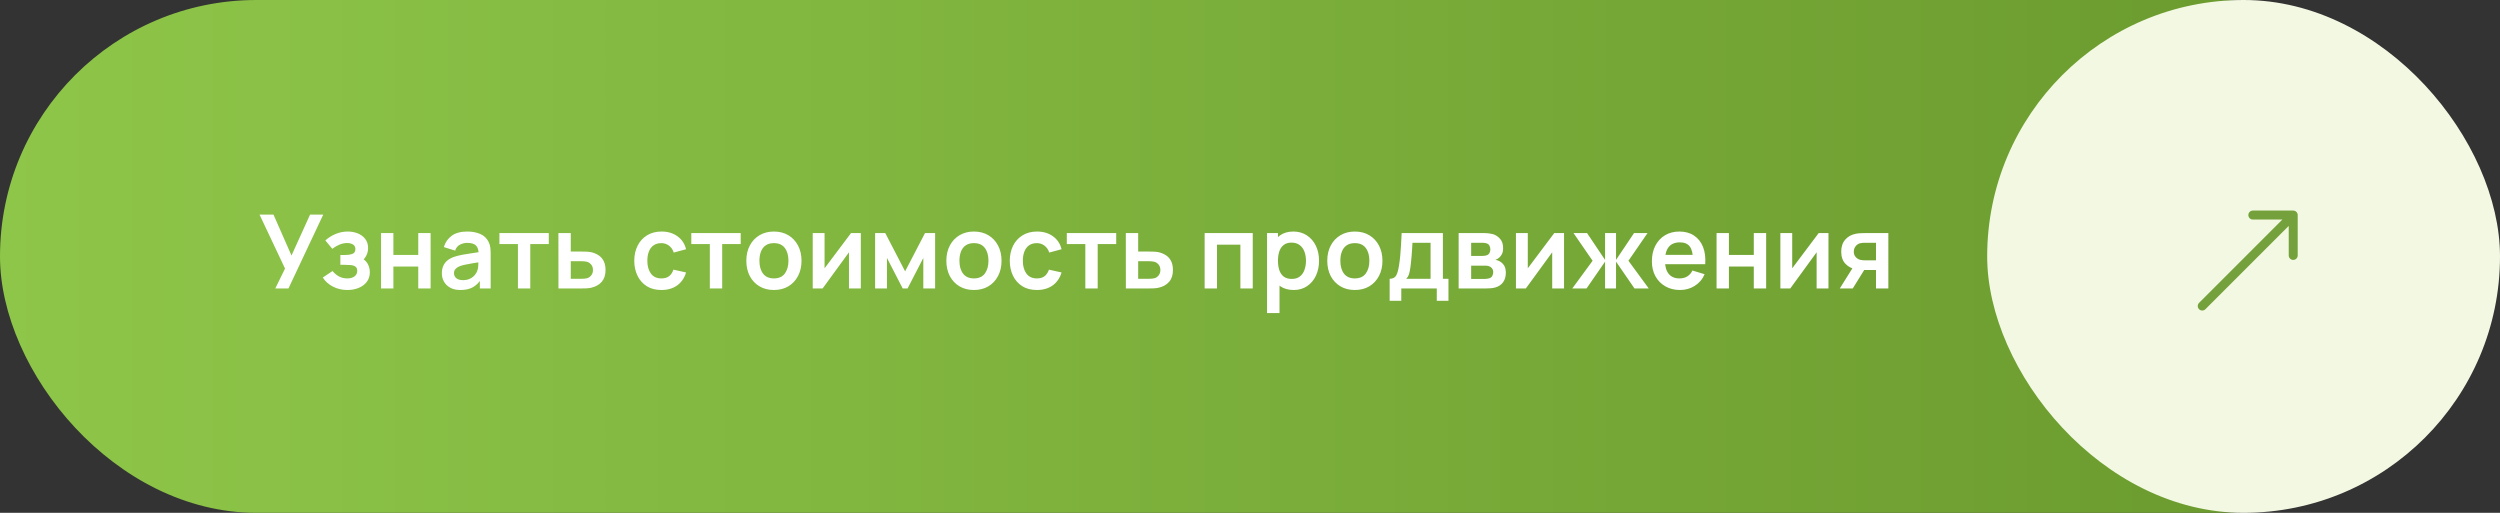
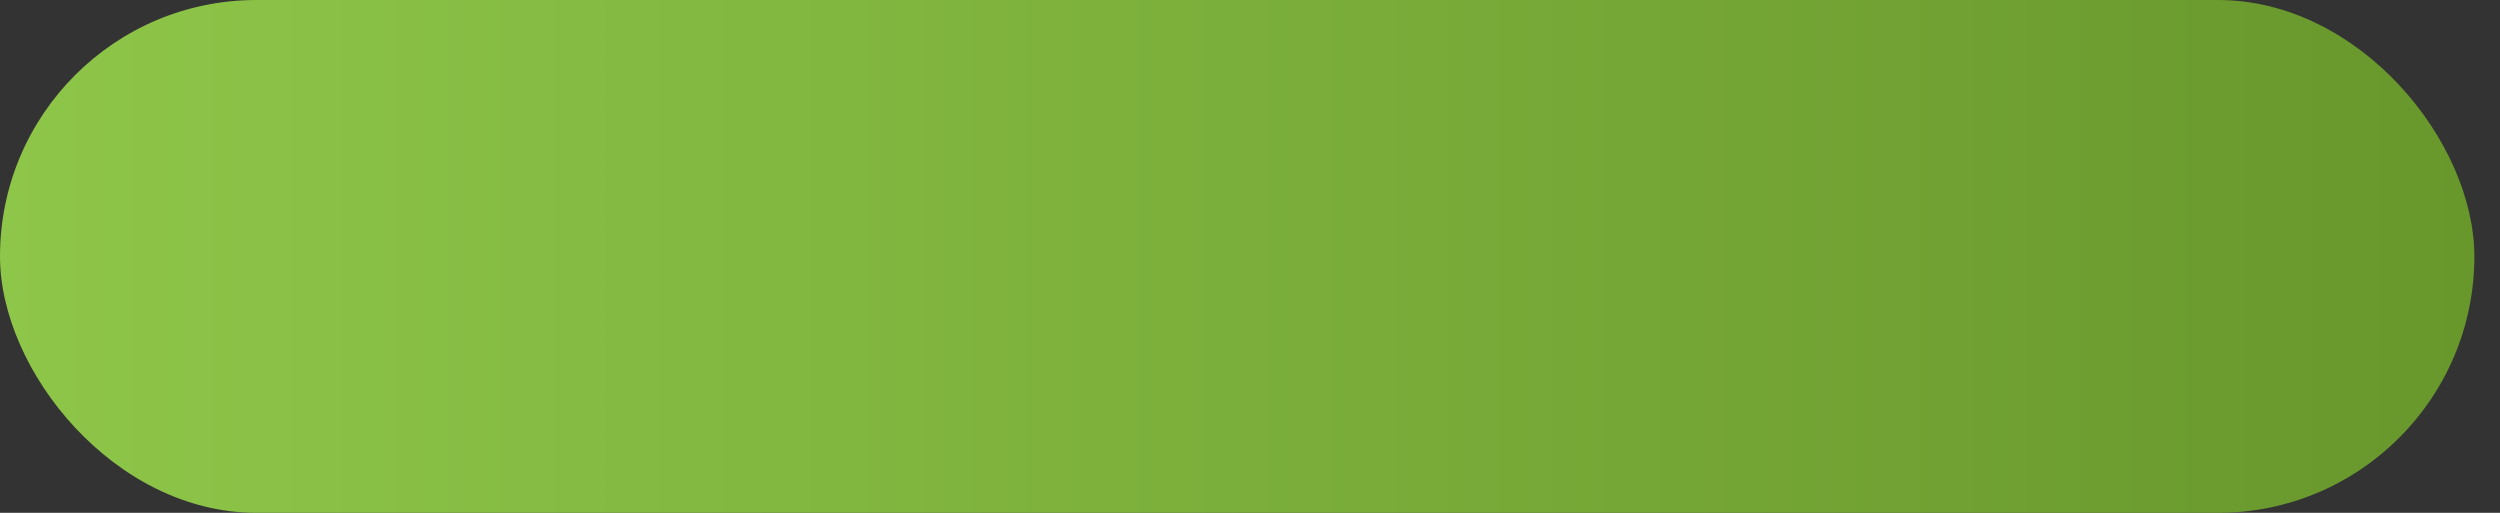
<svg xmlns="http://www.w3.org/2000/svg" width="390" height="80" viewBox="0 0 390 80" fill="none">
  <rect x="0" y="0" width="390" height="80" fill="#333333" stroke="none" />
  <rect width="386" height="80" rx="40" fill="url(#paint0_linear_69_2)" />
-   <path d="M42.945 45L44.465 41.896L40.489 33.48H42.665L45.473 39.864L48.369 33.48H50.425L45.001 45H42.945ZM54.2 45.24C53.379 45.24 52.629 45.067 51.952 44.72C51.275 44.373 50.741 43.899 50.352 43.296L51.872 42.28C52.181 42.648 52.525 42.933 52.904 43.136C53.282 43.333 53.704 43.432 54.168 43.432C54.653 43.432 55.035 43.325 55.312 43.112C55.589 42.899 55.728 42.613 55.728 42.256C55.728 41.941 55.635 41.72 55.448 41.592C55.261 41.459 55.016 41.379 54.712 41.352C54.408 41.325 54.083 41.312 53.736 41.312H53.096V39.784H53.728C54.213 39.784 54.618 39.728 54.944 39.616C55.275 39.504 55.44 39.256 55.44 38.872C55.44 38.525 55.312 38.28 55.056 38.136C54.8 37.987 54.501 37.912 54.16 37.912C53.744 37.912 53.333 38 52.928 38.176C52.523 38.352 52.16 38.565 51.84 38.816L50.752 37.504C51.232 37.077 51.768 36.741 52.36 36.496C52.952 36.245 53.584 36.12 54.256 36.12C54.81 36.12 55.328 36.216 55.808 36.408C56.293 36.6 56.682 36.888 56.976 37.272C57.275 37.656 57.424 38.131 57.424 38.696C57.424 39.101 57.336 39.483 57.16 39.84C56.989 40.197 56.715 40.536 56.336 40.856L56.312 40.232C56.605 40.355 56.853 40.525 57.056 40.744C57.264 40.963 57.421 41.219 57.528 41.512C57.64 41.805 57.696 42.117 57.696 42.448C57.696 43.051 57.536 43.56 57.216 43.976C56.896 44.392 56.469 44.707 55.936 44.92C55.408 45.133 54.829 45.24 54.2 45.24ZM59.44 45V36.36H61.368V39.768H65.248V36.36H67.176V45H65.248V41.576H61.368V45H59.44ZM71.825 45.24C71.201 45.24 70.673 45.123 70.241 44.888C69.809 44.648 69.481 44.331 69.257 43.936C69.038 43.541 68.929 43.107 68.929 42.632C68.929 42.216 68.998 41.843 69.137 41.512C69.276 41.176 69.489 40.888 69.777 40.648C70.065 40.403 70.438 40.203 70.897 40.048C71.244 39.936 71.649 39.835 72.113 39.744C72.582 39.653 73.089 39.571 73.633 39.496C74.182 39.416 74.756 39.331 75.353 39.24L74.665 39.632C74.67 39.035 74.537 38.595 74.265 38.312C73.993 38.029 73.534 37.888 72.889 37.888C72.5 37.888 72.124 37.979 71.761 38.16C71.398 38.341 71.145 38.653 71.001 39.096L69.241 38.544C69.454 37.813 69.86 37.227 70.457 36.784C71.06 36.341 71.87 36.12 72.889 36.12C73.657 36.12 74.332 36.245 74.913 36.496C75.5 36.747 75.934 37.157 76.217 37.728C76.372 38.032 76.465 38.344 76.497 38.664C76.529 38.979 76.545 39.323 76.545 39.696V45H74.857V43.128L75.137 43.432C74.748 44.056 74.292 44.515 73.769 44.808C73.252 45.096 72.604 45.24 71.825 45.24ZM72.209 43.704C72.646 43.704 73.02 43.627 73.329 43.472C73.638 43.317 73.884 43.128 74.065 42.904C74.252 42.68 74.377 42.469 74.441 42.272C74.542 42.027 74.598 41.747 74.609 41.432C74.625 41.112 74.633 40.853 74.633 40.656L75.225 40.832C74.644 40.923 74.145 41.003 73.729 41.072C73.313 41.141 72.956 41.208 72.657 41.272C72.358 41.331 72.094 41.397 71.865 41.472C71.641 41.552 71.452 41.645 71.297 41.752C71.142 41.859 71.022 41.981 70.937 42.12C70.857 42.259 70.817 42.421 70.817 42.608C70.817 42.821 70.87 43.011 70.977 43.176C71.084 43.336 71.238 43.464 71.441 43.56C71.649 43.656 71.905 43.704 72.209 43.704ZM80.796 45V38.072H77.908V36.36H85.612V38.072H82.724V45H80.796ZM87.12 45L87.112 36.36H89.04V39.24H90.592C90.832 39.24 91.101 39.245 91.4 39.256C91.704 39.267 91.957 39.291 92.16 39.328C92.645 39.435 93.058 39.605 93.4 39.84C93.746 40.075 94.01 40.381 94.192 40.76C94.373 41.139 94.464 41.595 94.464 42.128C94.464 42.891 94.266 43.501 93.872 43.96C93.483 44.413 92.933 44.723 92.224 44.888C92.01 44.936 91.749 44.968 91.44 44.984C91.136 44.995 90.861 45 90.616 45H87.12ZM89.04 43.488H90.784C90.901 43.488 91.032 43.483 91.176 43.472C91.32 43.461 91.459 43.437 91.592 43.4C91.832 43.336 92.043 43.192 92.224 42.968C92.41 42.739 92.504 42.459 92.504 42.128C92.504 41.781 92.41 41.496 92.224 41.272C92.037 41.048 91.808 40.901 91.536 40.832C91.413 40.8 91.285 40.779 91.152 40.768C91.019 40.757 90.896 40.752 90.784 40.752H89.04V43.488ZM103.177 45.24C102.286 45.24 101.526 45.043 100.897 44.648C100.267 44.248 99.785 43.704 99.449 43.016C99.118 42.328 98.95 41.549 98.945 40.68C98.95 39.795 99.123 39.011 99.465 38.328C99.811 37.64 100.302 37.101 100.937 36.712C101.571 36.317 102.326 36.12 103.201 36.12C104.182 36.12 105.011 36.368 105.689 36.864C106.371 37.355 106.817 38.027 107.025 38.88L105.105 39.4C104.955 38.936 104.707 38.576 104.361 38.32C104.014 38.059 103.619 37.928 103.177 37.928C102.675 37.928 102.262 38.048 101.937 38.288C101.611 38.523 101.371 38.848 101.217 39.264C101.062 39.68 100.985 40.152 100.985 40.68C100.985 41.501 101.169 42.165 101.537 42.672C101.905 43.179 102.451 43.432 103.177 43.432C103.689 43.432 104.091 43.315 104.385 43.08C104.683 42.845 104.907 42.507 105.057 42.064L107.025 42.504C106.758 43.384 106.291 44.061 105.625 44.536C104.958 45.005 104.142 45.24 103.177 45.24ZM110.733 45V38.072H107.845V36.36H115.549V38.072H112.661V45H110.733ZM120.725 45.24C119.861 45.24 119.106 45.045 118.461 44.656C117.816 44.267 117.314 43.731 116.957 43.048C116.605 42.36 116.429 41.571 116.429 40.68C116.429 39.773 116.61 38.979 116.973 38.296C117.336 37.613 117.84 37.08 118.485 36.696C119.13 36.312 119.877 36.12 120.725 36.12C121.594 36.12 122.352 36.315 122.997 36.704C123.642 37.093 124.144 37.632 124.501 38.32C124.858 39.003 125.037 39.789 125.037 40.68C125.037 41.576 124.856 42.368 124.493 43.056C124.136 43.739 123.634 44.275 122.989 44.664C122.344 45.048 121.589 45.24 120.725 45.24ZM120.725 43.432C121.493 43.432 122.064 43.176 122.437 42.664C122.81 42.152 122.997 41.491 122.997 40.68C122.997 39.843 122.808 39.176 122.429 38.68C122.05 38.179 121.482 37.928 120.725 37.928C120.208 37.928 119.781 38.045 119.445 38.28C119.114 38.509 118.869 38.832 118.709 39.248C118.549 39.659 118.469 40.136 118.469 40.68C118.469 41.517 118.658 42.187 119.037 42.688C119.421 43.184 119.984 43.432 120.725 43.432ZM134.288 36.36V45H132.44V39.36L128.328 45H126.784V36.36H128.632V41.856L132.76 36.36H134.288ZM136.518 45V36.36H138.102L141.198 42.328L144.302 36.36H145.878V45H144.038V40.24L141.582 45H140.822L138.366 40.24V45H136.518ZM151.928 45.24C151.064 45.24 150.31 45.045 149.664 44.656C149.019 44.267 148.518 43.731 148.16 43.048C147.808 42.36 147.632 41.571 147.632 40.68C147.632 39.773 147.814 38.979 148.176 38.296C148.539 37.613 149.043 37.08 149.688 36.696C150.334 36.312 151.08 36.12 151.928 36.12C152.798 36.12 153.555 36.315 154.2 36.704C154.846 37.093 155.347 37.632 155.704 38.32C156.062 39.003 156.24 39.789 156.24 40.68C156.24 41.576 156.059 42.368 155.696 43.056C155.339 43.739 154.838 44.275 154.192 44.664C153.547 45.048 152.792 45.24 151.928 45.24ZM151.928 43.432C152.696 43.432 153.267 43.176 153.64 42.664C154.014 42.152 154.2 41.491 154.2 40.68C154.2 39.843 154.011 39.176 153.632 38.68C153.254 38.179 152.686 37.928 151.928 37.928C151.411 37.928 150.984 38.045 150.648 38.28C150.318 38.509 150.072 38.832 149.912 39.248C149.752 39.659 149.672 40.136 149.672 40.68C149.672 41.517 149.862 42.187 150.24 42.688C150.624 43.184 151.187 43.432 151.928 43.432ZM161.755 45.24C160.864 45.24 160.104 45.043 159.475 44.648C158.845 44.248 158.363 43.704 158.027 43.016C157.696 42.328 157.528 41.549 157.523 40.68C157.528 39.795 157.701 39.011 158.043 38.328C158.389 37.64 158.88 37.101 159.515 36.712C160.149 36.317 160.904 36.12 161.779 36.12C162.76 36.12 163.589 36.368 164.267 36.864C164.949 37.355 165.395 38.027 165.603 38.88L163.683 39.4C163.533 38.936 163.285 38.576 162.939 38.32C162.592 38.059 162.197 37.928 161.755 37.928C161.253 37.928 160.84 38.048 160.515 38.288C160.189 38.523 159.949 38.848 159.795 39.264C159.64 39.68 159.563 40.152 159.563 40.68C159.563 41.501 159.747 42.165 160.115 42.672C160.483 43.179 161.029 43.432 161.755 43.432C162.267 43.432 162.669 43.315 162.963 43.08C163.261 42.845 163.485 42.507 163.635 42.064L165.603 42.504C165.336 43.384 164.869 44.061 164.203 44.536C163.536 45.005 162.72 45.24 161.755 45.24ZM169.311 45V38.072H166.423V36.36H174.127V38.072H171.239V45H169.311ZM175.635 45L175.627 36.36H177.555V39.24H179.107C179.347 39.24 179.617 39.245 179.915 39.256C180.219 39.267 180.473 39.291 180.675 39.328C181.161 39.435 181.574 39.605 181.915 39.84C182.262 40.075 182.526 40.381 182.707 40.76C182.889 41.139 182.979 41.595 182.979 42.128C182.979 42.891 182.782 43.501 182.387 43.96C181.998 44.413 181.449 44.723 180.739 44.888C180.526 44.936 180.265 44.968 179.955 44.984C179.651 44.995 179.377 45 179.131 45H175.635ZM177.555 43.488H179.299C179.417 43.488 179.547 43.483 179.691 43.472C179.835 43.461 179.974 43.437 180.107 43.4C180.347 43.336 180.558 43.192 180.739 42.968C180.926 42.739 181.019 42.459 181.019 42.128C181.019 41.781 180.926 41.496 180.739 41.272C180.553 41.048 180.323 40.901 180.051 40.832C179.929 40.8 179.801 40.779 179.667 40.768C179.534 40.757 179.411 40.752 179.299 40.752H177.555V43.488ZM187.924 45V36.36H195.428V45H193.5V38.168H189.852V45H187.924ZM201.827 45.24C200.984 45.24 200.277 45.04 199.707 44.64C199.136 44.24 198.707 43.696 198.419 43.008C198.131 42.315 197.987 41.539 197.987 40.68C197.987 39.811 198.131 39.032 198.419 38.344C198.707 37.656 199.128 37.115 199.683 36.72C200.243 36.32 200.933 36.12 201.755 36.12C202.571 36.12 203.277 36.32 203.875 36.72C204.477 37.115 204.944 37.656 205.275 38.344C205.605 39.027 205.771 39.805 205.771 40.68C205.771 41.544 205.608 42.32 205.283 43.008C204.957 43.696 204.499 44.24 203.907 44.64C203.315 45.04 202.621 45.24 201.827 45.24ZM197.659 48.84V36.36H199.363V42.424H199.603V48.84H197.659ZM201.531 43.512C202.032 43.512 202.445 43.387 202.771 43.136C203.096 42.885 203.336 42.547 203.491 42.12C203.651 41.688 203.731 41.208 203.731 40.68C203.731 40.157 203.651 39.683 203.491 39.256C203.331 38.824 203.083 38.483 202.747 38.232C202.411 37.976 201.984 37.848 201.467 37.848C200.976 37.848 200.576 37.968 200.267 38.208C199.957 38.443 199.728 38.773 199.579 39.2C199.435 39.621 199.363 40.115 199.363 40.68C199.363 41.24 199.435 41.733 199.579 42.16C199.728 42.587 199.96 42.92 200.275 43.16C200.595 43.395 201.013 43.512 201.531 43.512ZM211.35 45.24C210.486 45.24 209.731 45.045 209.086 44.656C208.441 44.267 207.939 43.731 207.582 43.048C207.23 42.36 207.054 41.571 207.054 40.68C207.054 39.773 207.235 38.979 207.598 38.296C207.961 37.613 208.465 37.08 209.11 36.696C209.755 36.312 210.502 36.12 211.35 36.12C212.219 36.12 212.977 36.315 213.622 36.704C214.267 37.093 214.769 37.632 215.126 38.32C215.483 39.003 215.662 39.789 215.662 40.68C215.662 41.576 215.481 42.368 215.118 43.056C214.761 43.739 214.259 44.275 213.614 44.664C212.969 45.048 212.214 45.24 211.35 45.24ZM211.35 43.432C212.118 43.432 212.689 43.176 213.062 42.664C213.435 42.152 213.622 41.491 213.622 40.68C213.622 39.843 213.433 39.176 213.054 38.68C212.675 38.179 212.107 37.928 211.35 37.928C210.833 37.928 210.406 38.045 210.07 38.28C209.739 38.509 209.494 38.832 209.334 39.248C209.174 39.659 209.094 40.136 209.094 40.68C209.094 41.517 209.283 42.187 209.662 42.688C210.046 43.184 210.609 43.432 211.35 43.432ZM216.785 46.92V43.488C217.254 43.488 217.587 43.328 217.785 43.008C217.982 42.688 218.139 42.133 218.257 41.344C218.331 40.875 218.393 40.379 218.441 39.856C218.489 39.333 218.529 38.781 218.561 38.2C218.598 37.619 218.63 37.005 218.657 36.36H225.089V43.488H225.961V46.92H224.137V45H218.601V46.92H216.785ZM219.369 43.488H223.169V37.872H220.345C220.329 38.192 220.31 38.52 220.289 38.856C220.267 39.187 220.243 39.517 220.217 39.848C220.19 40.179 220.161 40.496 220.129 40.8C220.102 41.099 220.07 41.376 220.033 41.632C219.974 42.08 219.902 42.448 219.817 42.736C219.731 43.024 219.582 43.275 219.369 43.488ZM227.549 45V36.36H231.477C231.76 36.36 232.024 36.376 232.269 36.408C232.515 36.44 232.725 36.48 232.901 36.528C233.317 36.651 233.685 36.891 234.005 37.248C234.325 37.6 234.485 38.088 234.485 38.712C234.485 39.08 234.427 39.384 234.309 39.624C234.192 39.859 234.037 40.056 233.845 40.216C233.755 40.291 233.661 40.355 233.565 40.408C233.469 40.461 233.373 40.504 233.277 40.536C233.485 40.568 233.683 40.629 233.869 40.72C234.163 40.864 234.408 41.077 234.605 41.36C234.808 41.643 234.909 42.04 234.909 42.552C234.909 43.133 234.768 43.624 234.485 44.024C234.208 44.419 233.8 44.693 233.261 44.848C233.064 44.901 232.837 44.941 232.581 44.968C232.325 44.989 232.064 45 231.797 45H227.549ZM229.501 43.512H231.661C231.773 43.512 231.896 43.501 232.029 43.48C232.163 43.459 232.283 43.429 232.389 43.392C232.581 43.323 232.72 43.2 232.805 43.024C232.896 42.848 232.941 42.664 232.941 42.472C232.941 42.211 232.875 42.003 232.741 41.848C232.613 41.688 232.459 41.581 232.277 41.528C232.171 41.485 232.053 41.461 231.925 41.456C231.803 41.445 231.701 41.44 231.621 41.44H229.501V43.512ZM229.501 39.928H231.101C231.267 39.928 231.427 39.92 231.581 39.904C231.741 39.883 231.875 39.848 231.981 39.8C232.157 39.731 232.285 39.613 232.365 39.448C232.451 39.283 232.493 39.099 232.493 38.896C232.493 38.683 232.445 38.491 232.349 38.32C232.259 38.144 232.112 38.027 231.909 37.968C231.776 37.915 231.613 37.885 231.421 37.88C231.235 37.875 231.115 37.872 231.061 37.872H229.501V39.928ZM243.991 36.36V45H242.143V39.36L238.031 45H236.487V36.36H238.335V41.856L242.463 36.36H243.991ZM245.277 45L248.445 40.68L245.469 36.36H247.581L250.389 40.544V36.36H252.101V40.544L254.909 36.36H257.013L254.037 40.68L257.205 45H254.981L252.101 40.816V45H250.389V40.816L247.501 45H245.277ZM262.103 45.24C261.228 45.24 260.46 45.051 259.799 44.672C259.137 44.293 258.62 43.768 258.247 43.096C257.879 42.424 257.695 41.651 257.695 40.776C257.695 39.832 257.876 39.013 258.239 38.32C258.601 37.621 259.105 37.08 259.751 36.696C260.396 36.312 261.143 36.12 261.991 36.12C262.887 36.12 263.647 36.331 264.271 36.752C264.9 37.168 265.367 37.757 265.671 38.52C265.975 39.283 266.089 40.181 266.015 41.216H264.103V40.512C264.097 39.573 263.932 38.888 263.607 38.456C263.281 38.024 262.769 37.808 262.071 37.808C261.281 37.808 260.695 38.053 260.311 38.544C259.927 39.029 259.735 39.741 259.735 40.68C259.735 41.555 259.927 42.232 260.311 42.712C260.695 43.192 261.255 43.432 261.991 43.432C262.465 43.432 262.873 43.328 263.215 43.12C263.561 42.907 263.828 42.6 264.015 42.2L265.919 42.776C265.588 43.555 265.076 44.16 264.383 44.592C263.695 45.024 262.935 45.24 262.103 45.24ZM259.127 41.216V39.76H265.071V41.216H259.127ZM267.784 45V36.36H269.712V39.768H273.592V36.36H275.52V45H273.592V41.576H269.712V45H267.784ZM285.241 36.36V45H283.393V39.36L279.281 45H277.737V36.36H279.585V41.856L283.713 36.36H285.241ZM292.655 45V42.12H291.111C290.914 42.12 290.666 42.115 290.367 42.104C290.074 42.093 289.799 42.067 289.543 42.024C288.877 41.901 288.325 41.611 287.887 41.152C287.45 40.688 287.231 40.059 287.231 39.264C287.231 38.485 287.439 37.859 287.855 37.384C288.271 36.909 288.813 36.605 289.479 36.472C289.757 36.413 290.042 36.381 290.335 36.376C290.634 36.365 290.882 36.36 291.079 36.36H294.583V45H292.655ZM287.007 45L289.071 41.696H291.079L289.031 45H287.007ZM290.911 40.608H292.655V37.872H290.911C290.81 37.872 290.687 37.877 290.543 37.888C290.399 37.899 290.255 37.923 290.111 37.96C289.957 38.008 289.81 38.091 289.671 38.208C289.533 38.325 289.418 38.472 289.327 38.648C289.237 38.824 289.191 39.024 289.191 39.248C289.191 39.584 289.287 39.864 289.479 40.088C289.677 40.307 289.906 40.453 290.167 40.528C290.295 40.56 290.426 40.581 290.559 40.592C290.698 40.603 290.815 40.608 290.911 40.608Z" fill="white" />
-   <rect x="310" width="80" height="80" rx="40" fill="#F3F8E3" />
-   <path d="M343.053 47.247C342.78 47.52 342.78 47.964 343.053 48.237C343.327 48.51 343.77 48.51 344.043 48.237L343.548 47.742L343.053 47.247ZM358.442 33.548C358.442 33.162 358.128 32.848 357.742 32.848H351.442C351.055 32.848 350.742 33.162 350.742 33.548C350.742 33.935 351.055 34.248 351.442 34.248H357.042V39.848C357.042 40.235 357.355 40.548 357.742 40.548C358.128 40.548 358.442 40.235 358.442 39.848V33.548ZM343.548 47.742L344.043 48.237L358.237 34.043L357.742 33.548L357.247 33.053L343.053 47.247L343.548 47.742Z" fill="#74A13C" />
  <defs>
    <linearGradient id="paint0_linear_69_2" x1="0" y1="40" x2="386" y2="40" gradientUnits="userSpaceOnUse">
      <stop stop-color="#8EC649" />
      <stop offset="1" stop-color="#68972C" />
    </linearGradient>
  </defs>
</svg>